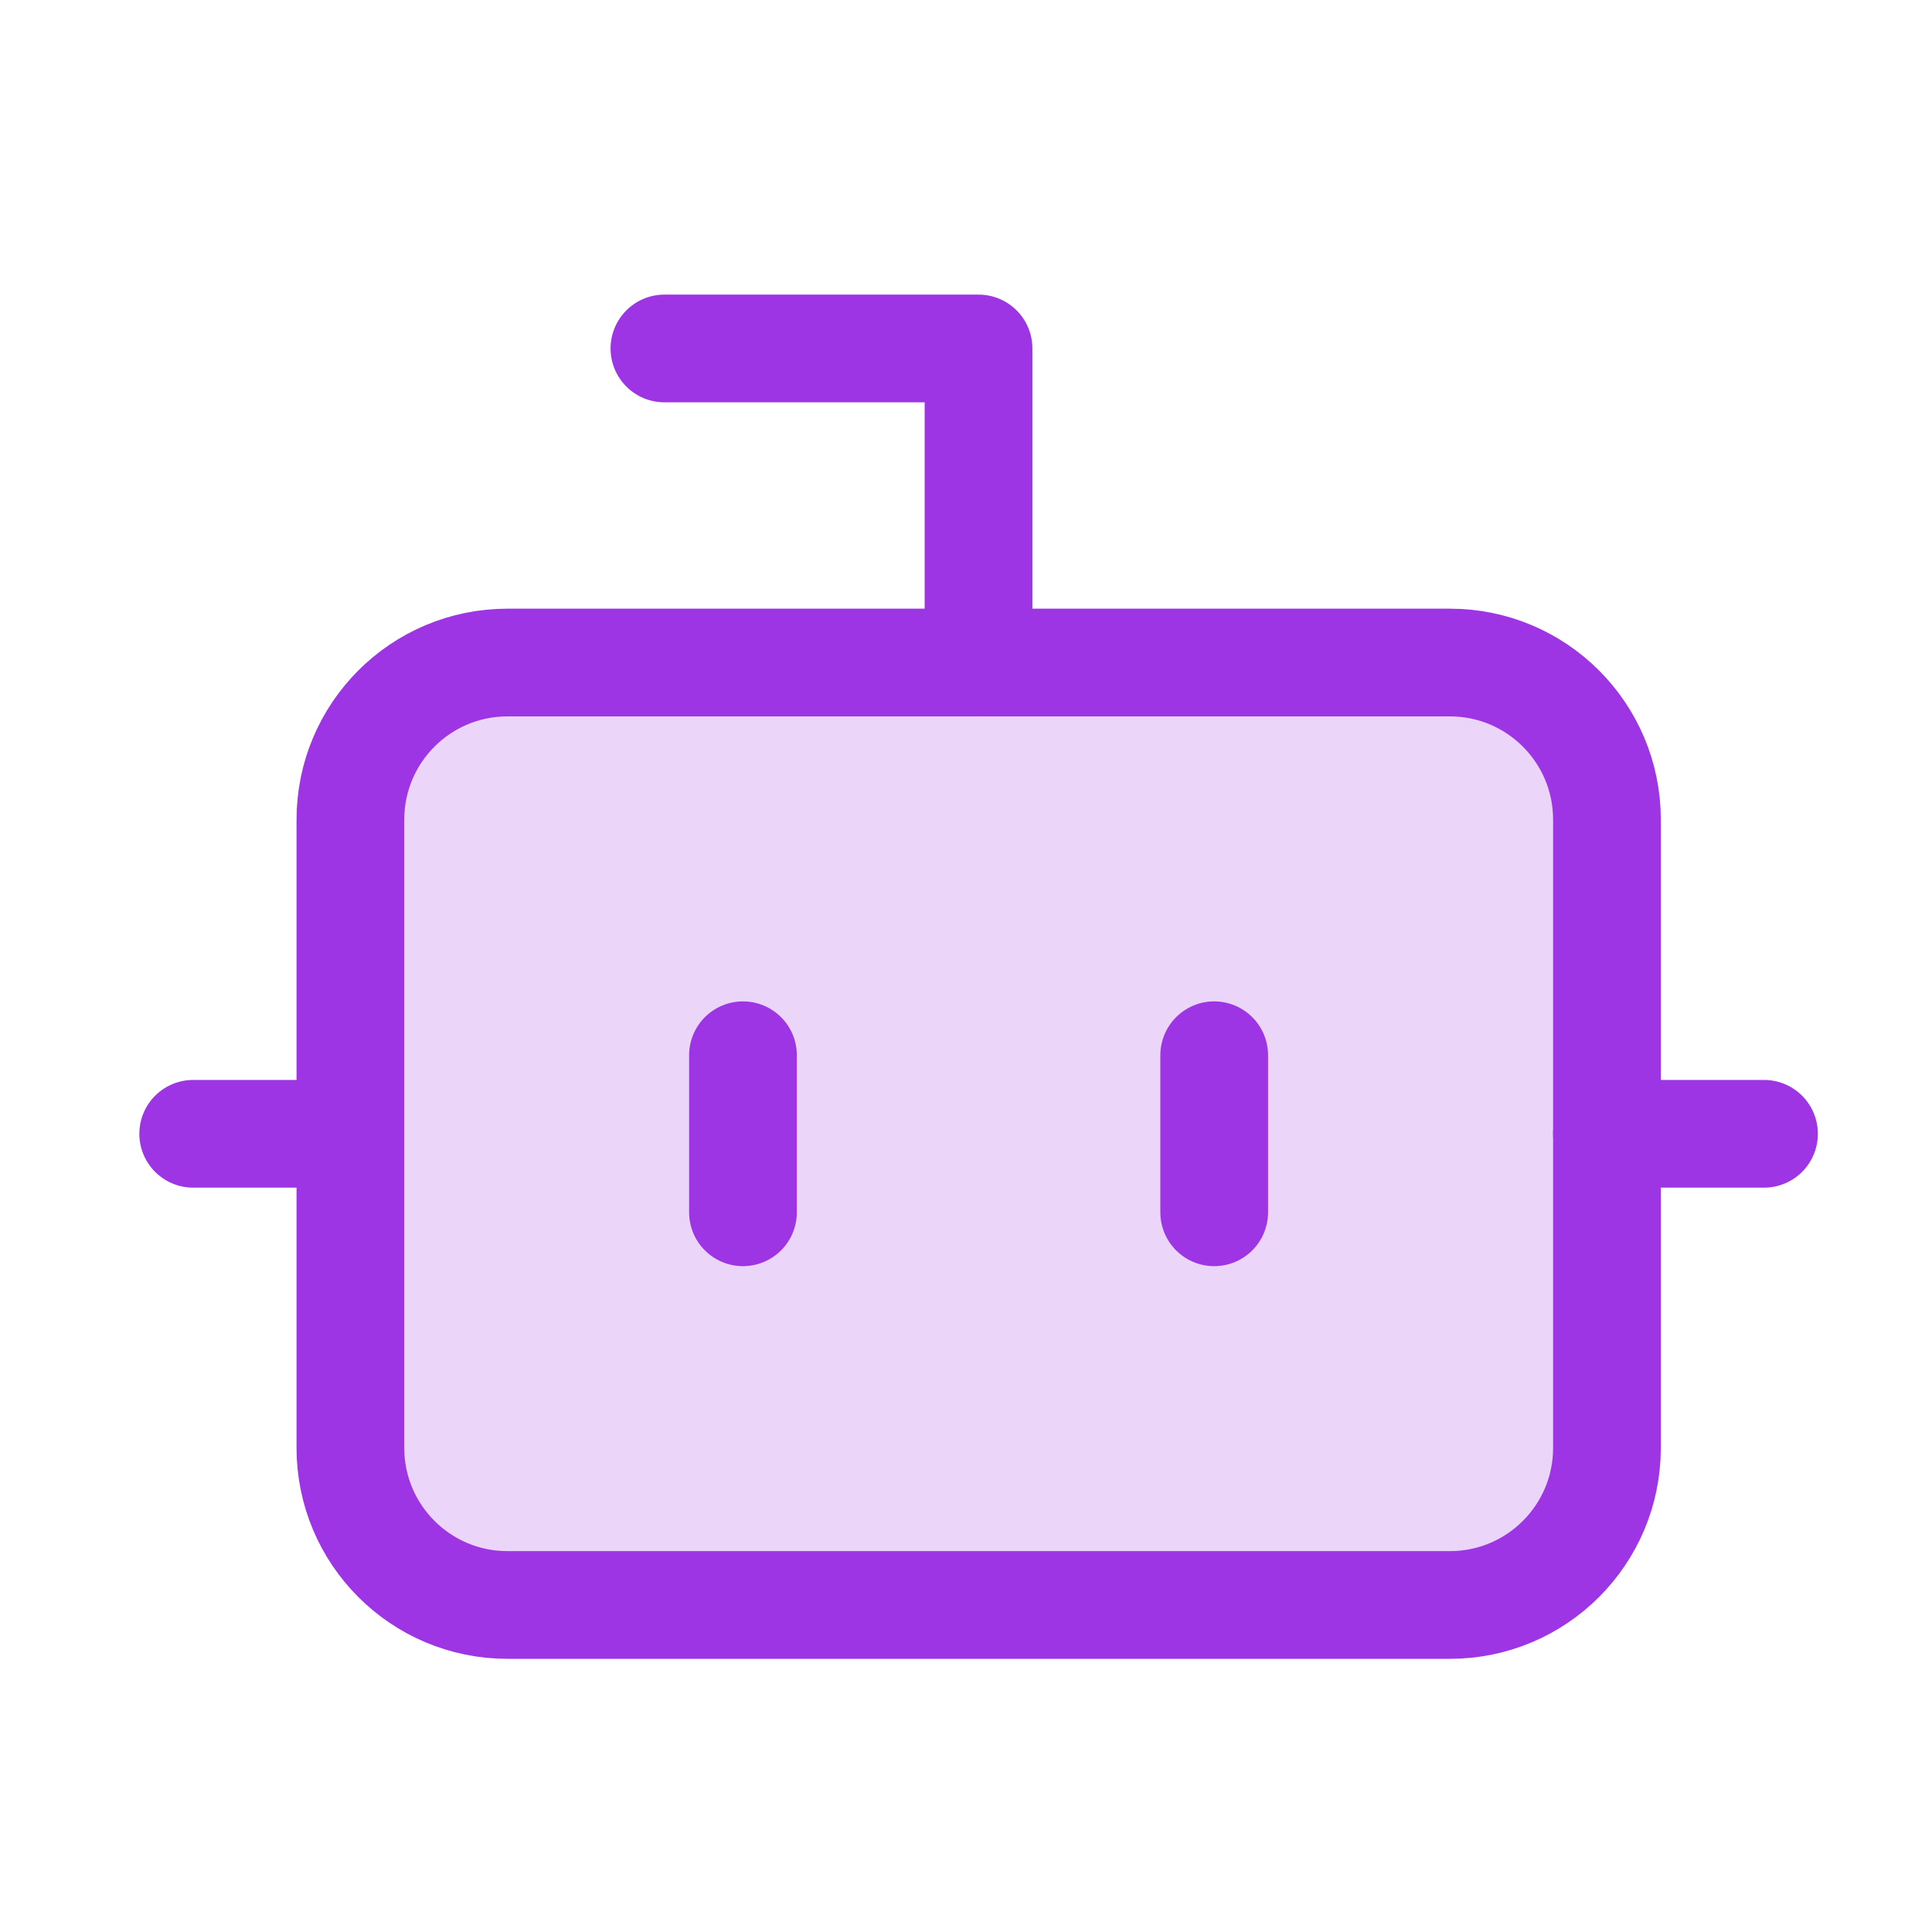
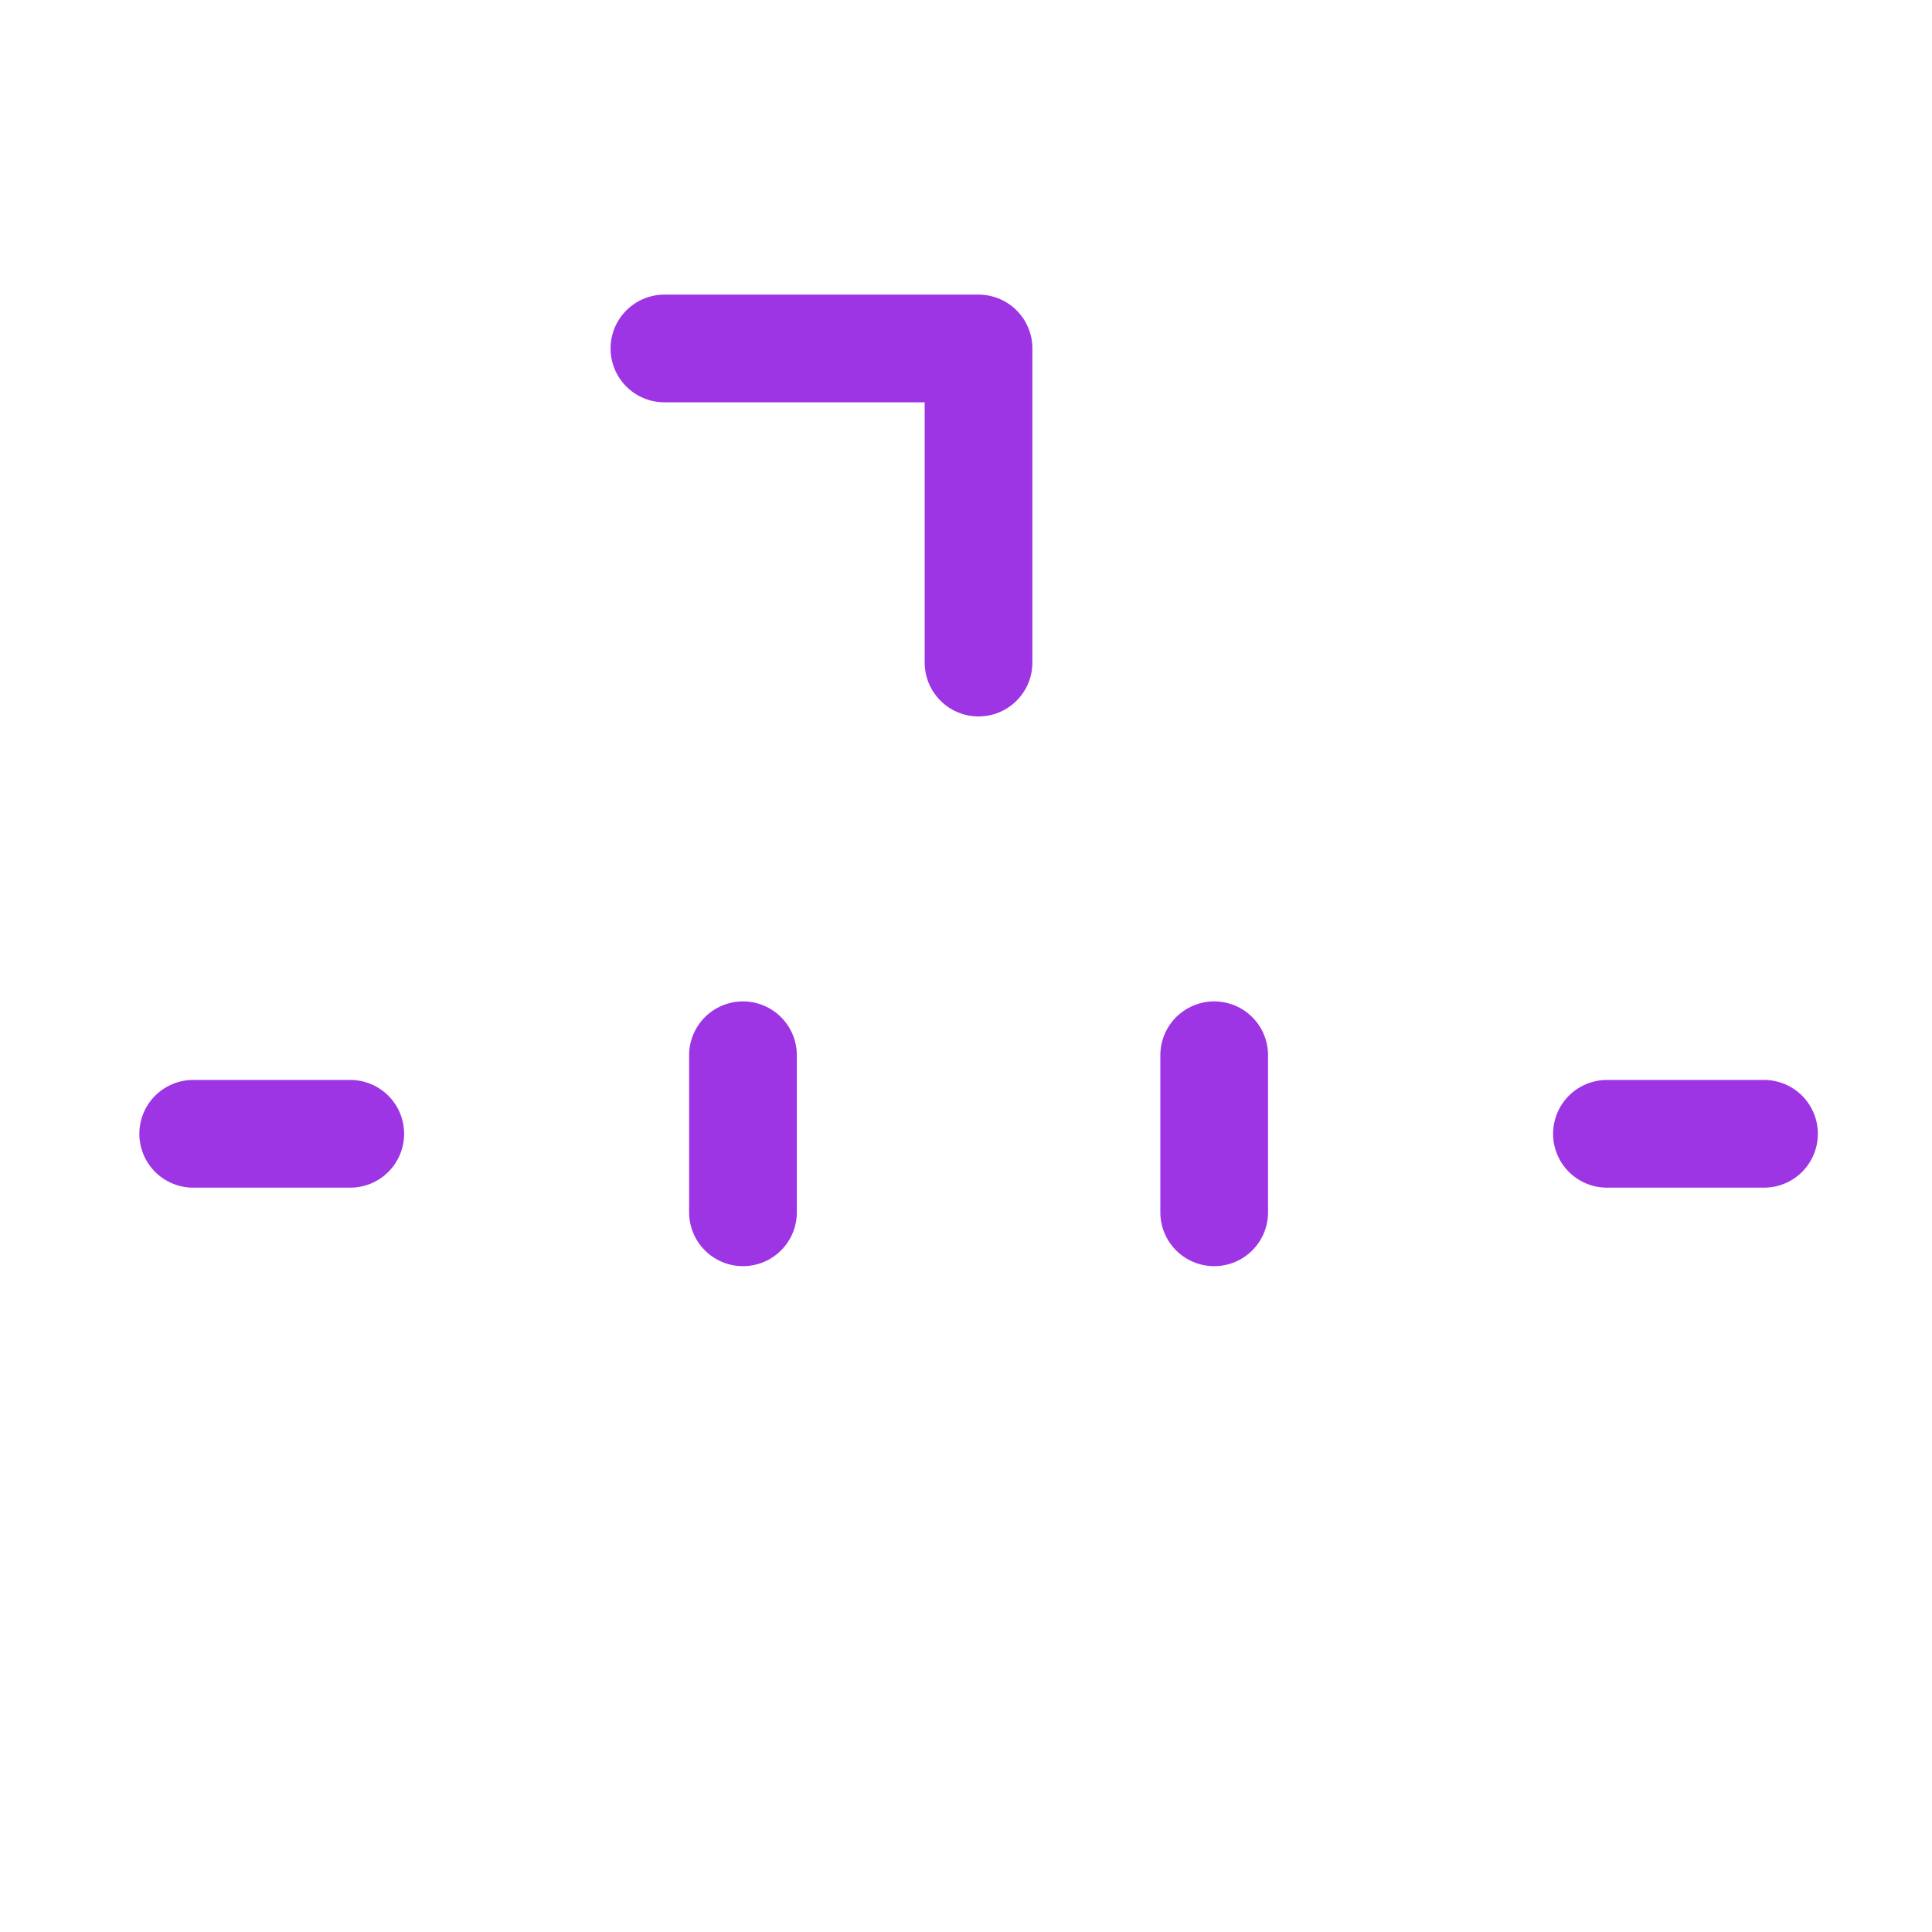
<svg xmlns="http://www.w3.org/2000/svg" fill="none" height="41" viewBox="0 0 41 41" width="41">
  <path d="M20.766 14.061V7.395H14.1" stroke="#9E35E4" stroke-linecap="round" stroke-linejoin="round" stroke-width="2.286" />
-   <path d="M30.769 14.06H10.769C8.928 14.06 7.436 15.553 7.436 17.394V30.727C7.436 32.568 8.928 34.06 10.769 34.06H30.769C32.61 34.06 34.102 32.568 34.102 30.727V17.394C34.102 15.553 32.61 14.06 30.769 14.06Z" fill="#9E35E4" fill-opacity="0.2" stroke="#9E35E4" stroke-linecap="round" stroke-linejoin="round" stroke-width="2.286" />
  <path d="M4.1 24.061H7.433" stroke="#9E35E4" stroke-linecap="round" stroke-linejoin="round" stroke-width="2.286" />
  <path d="M34.102 24.061H37.435" stroke="#9E35E4" stroke-linecap="round" stroke-linejoin="round" stroke-width="2.286" />
  <path d="M25.767 22.394V25.727" stroke="#9E35E4" stroke-linecap="round" stroke-linejoin="round" stroke-width="2.286" />
  <path d="M15.767 22.394V25.727" stroke="#9E35E4" stroke-linecap="round" stroke-linejoin="round" stroke-width="2.286" />
</svg>